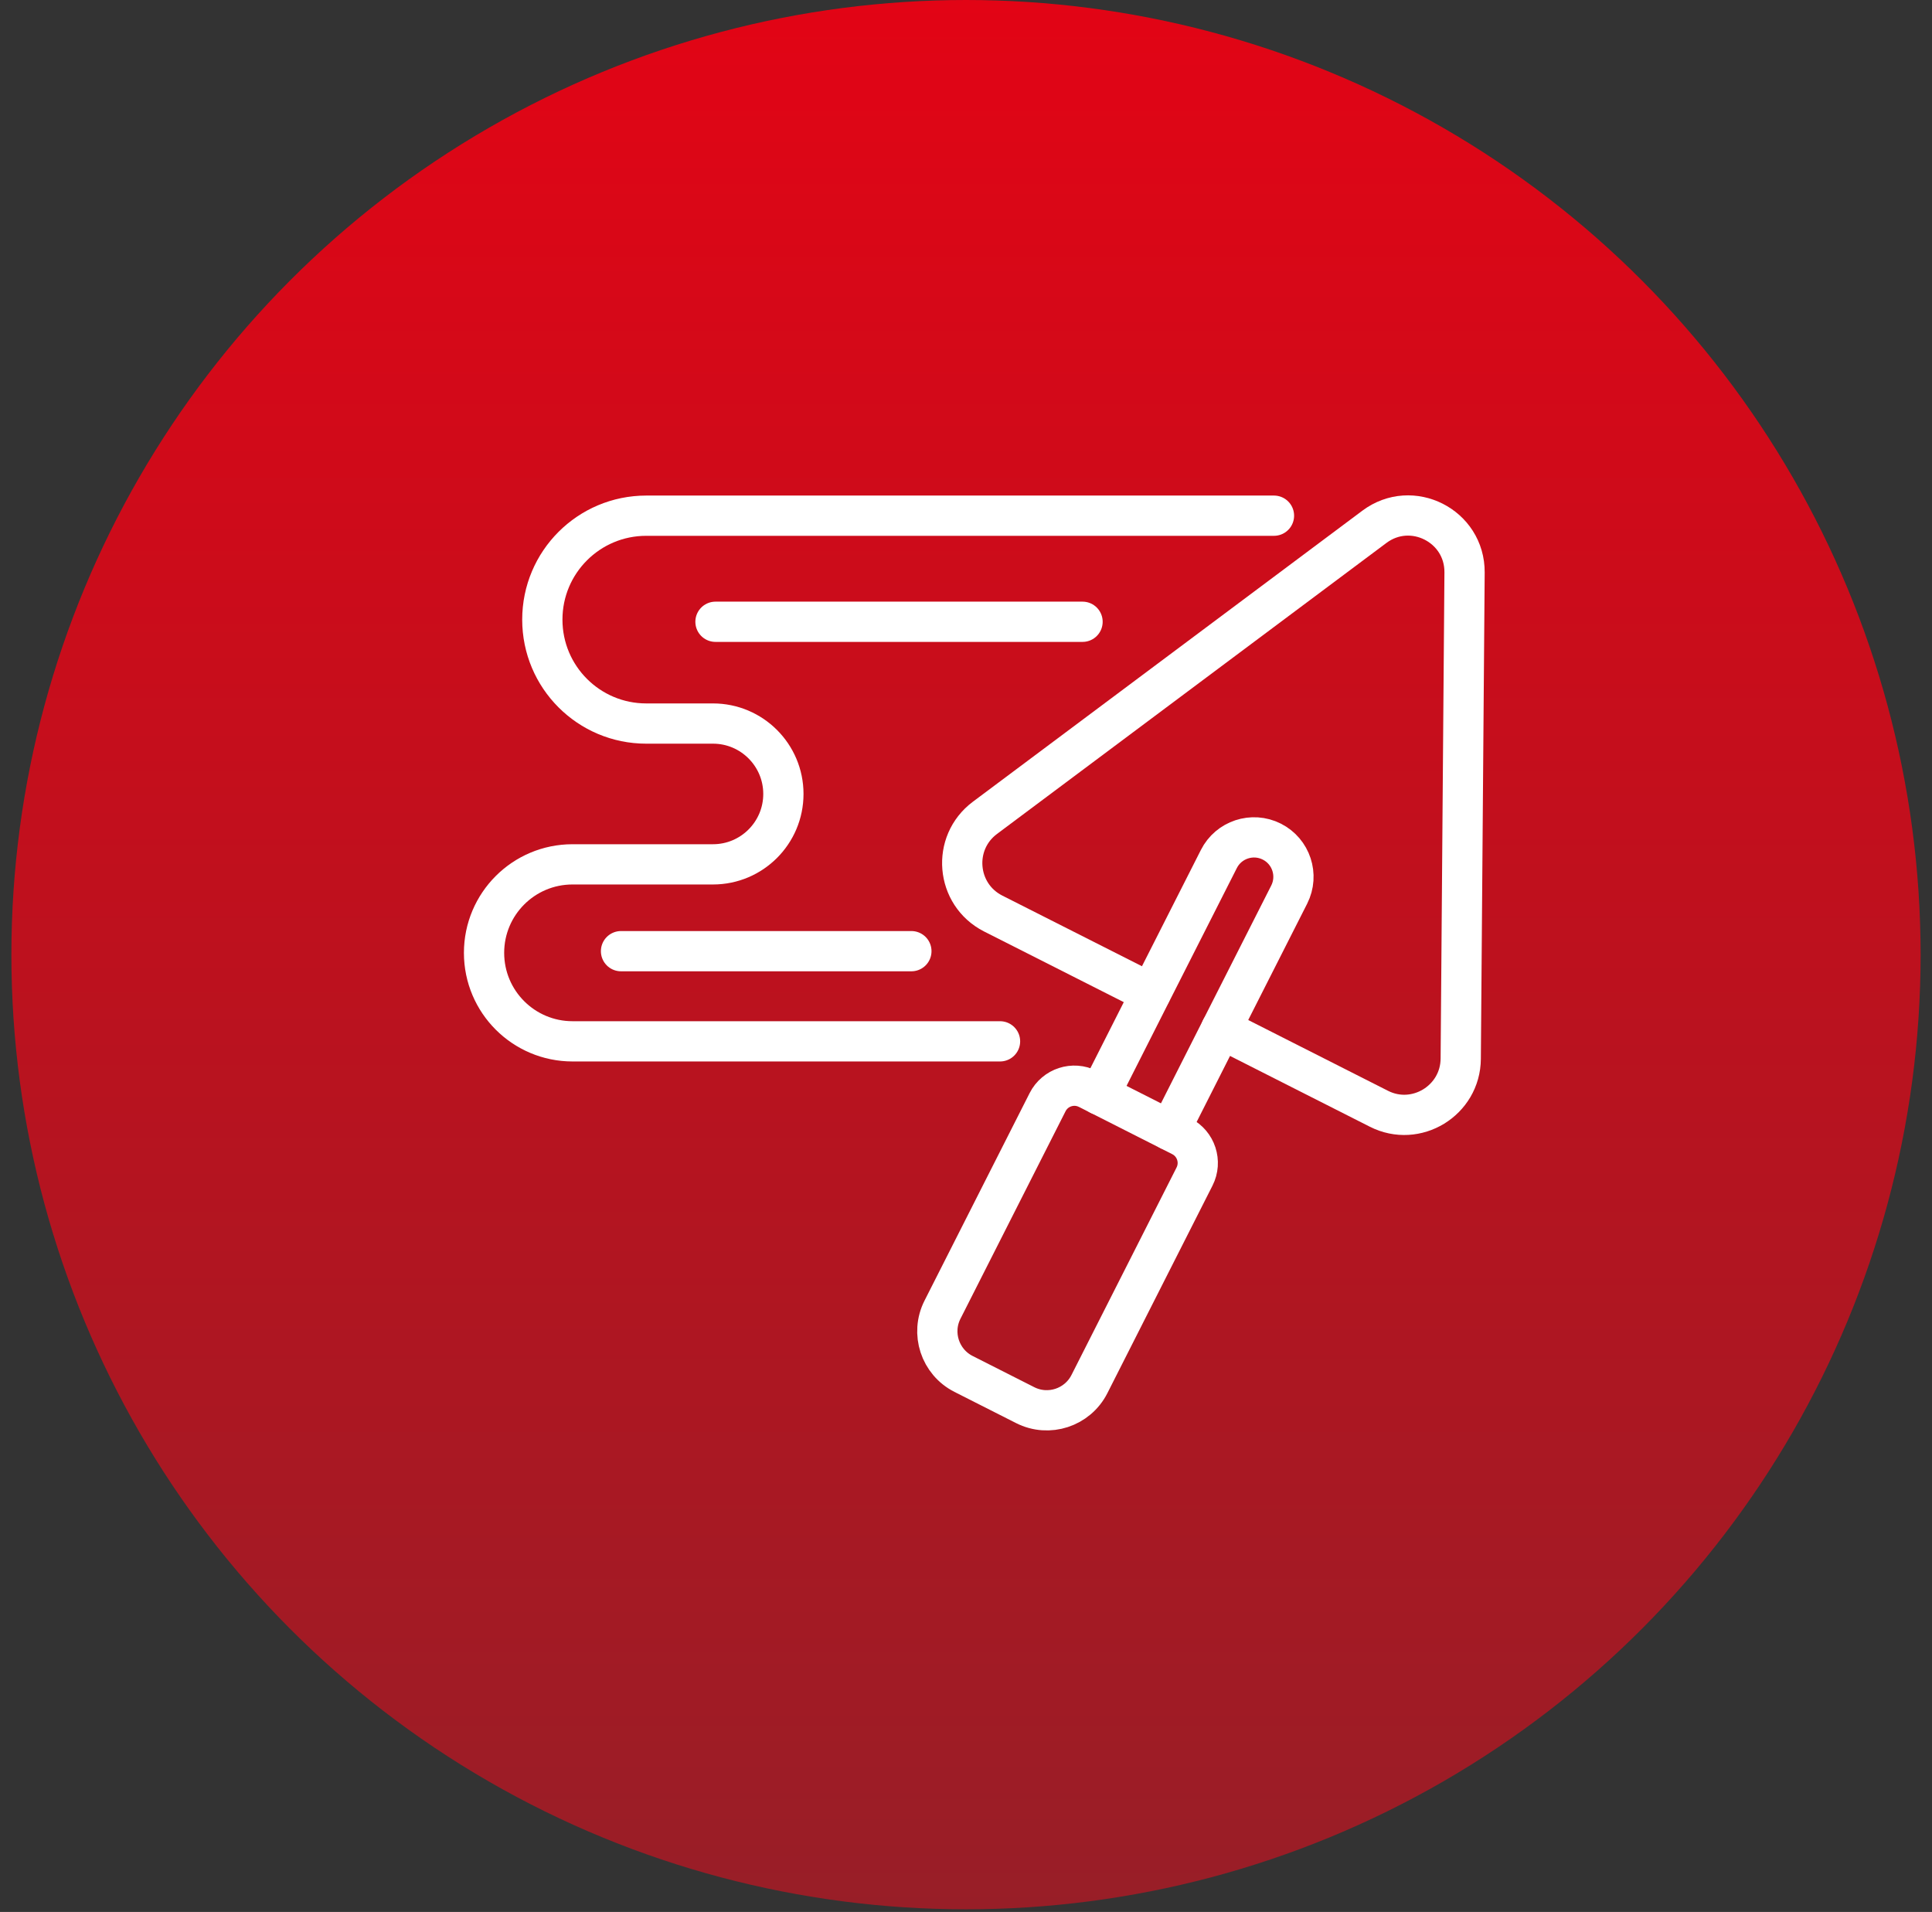
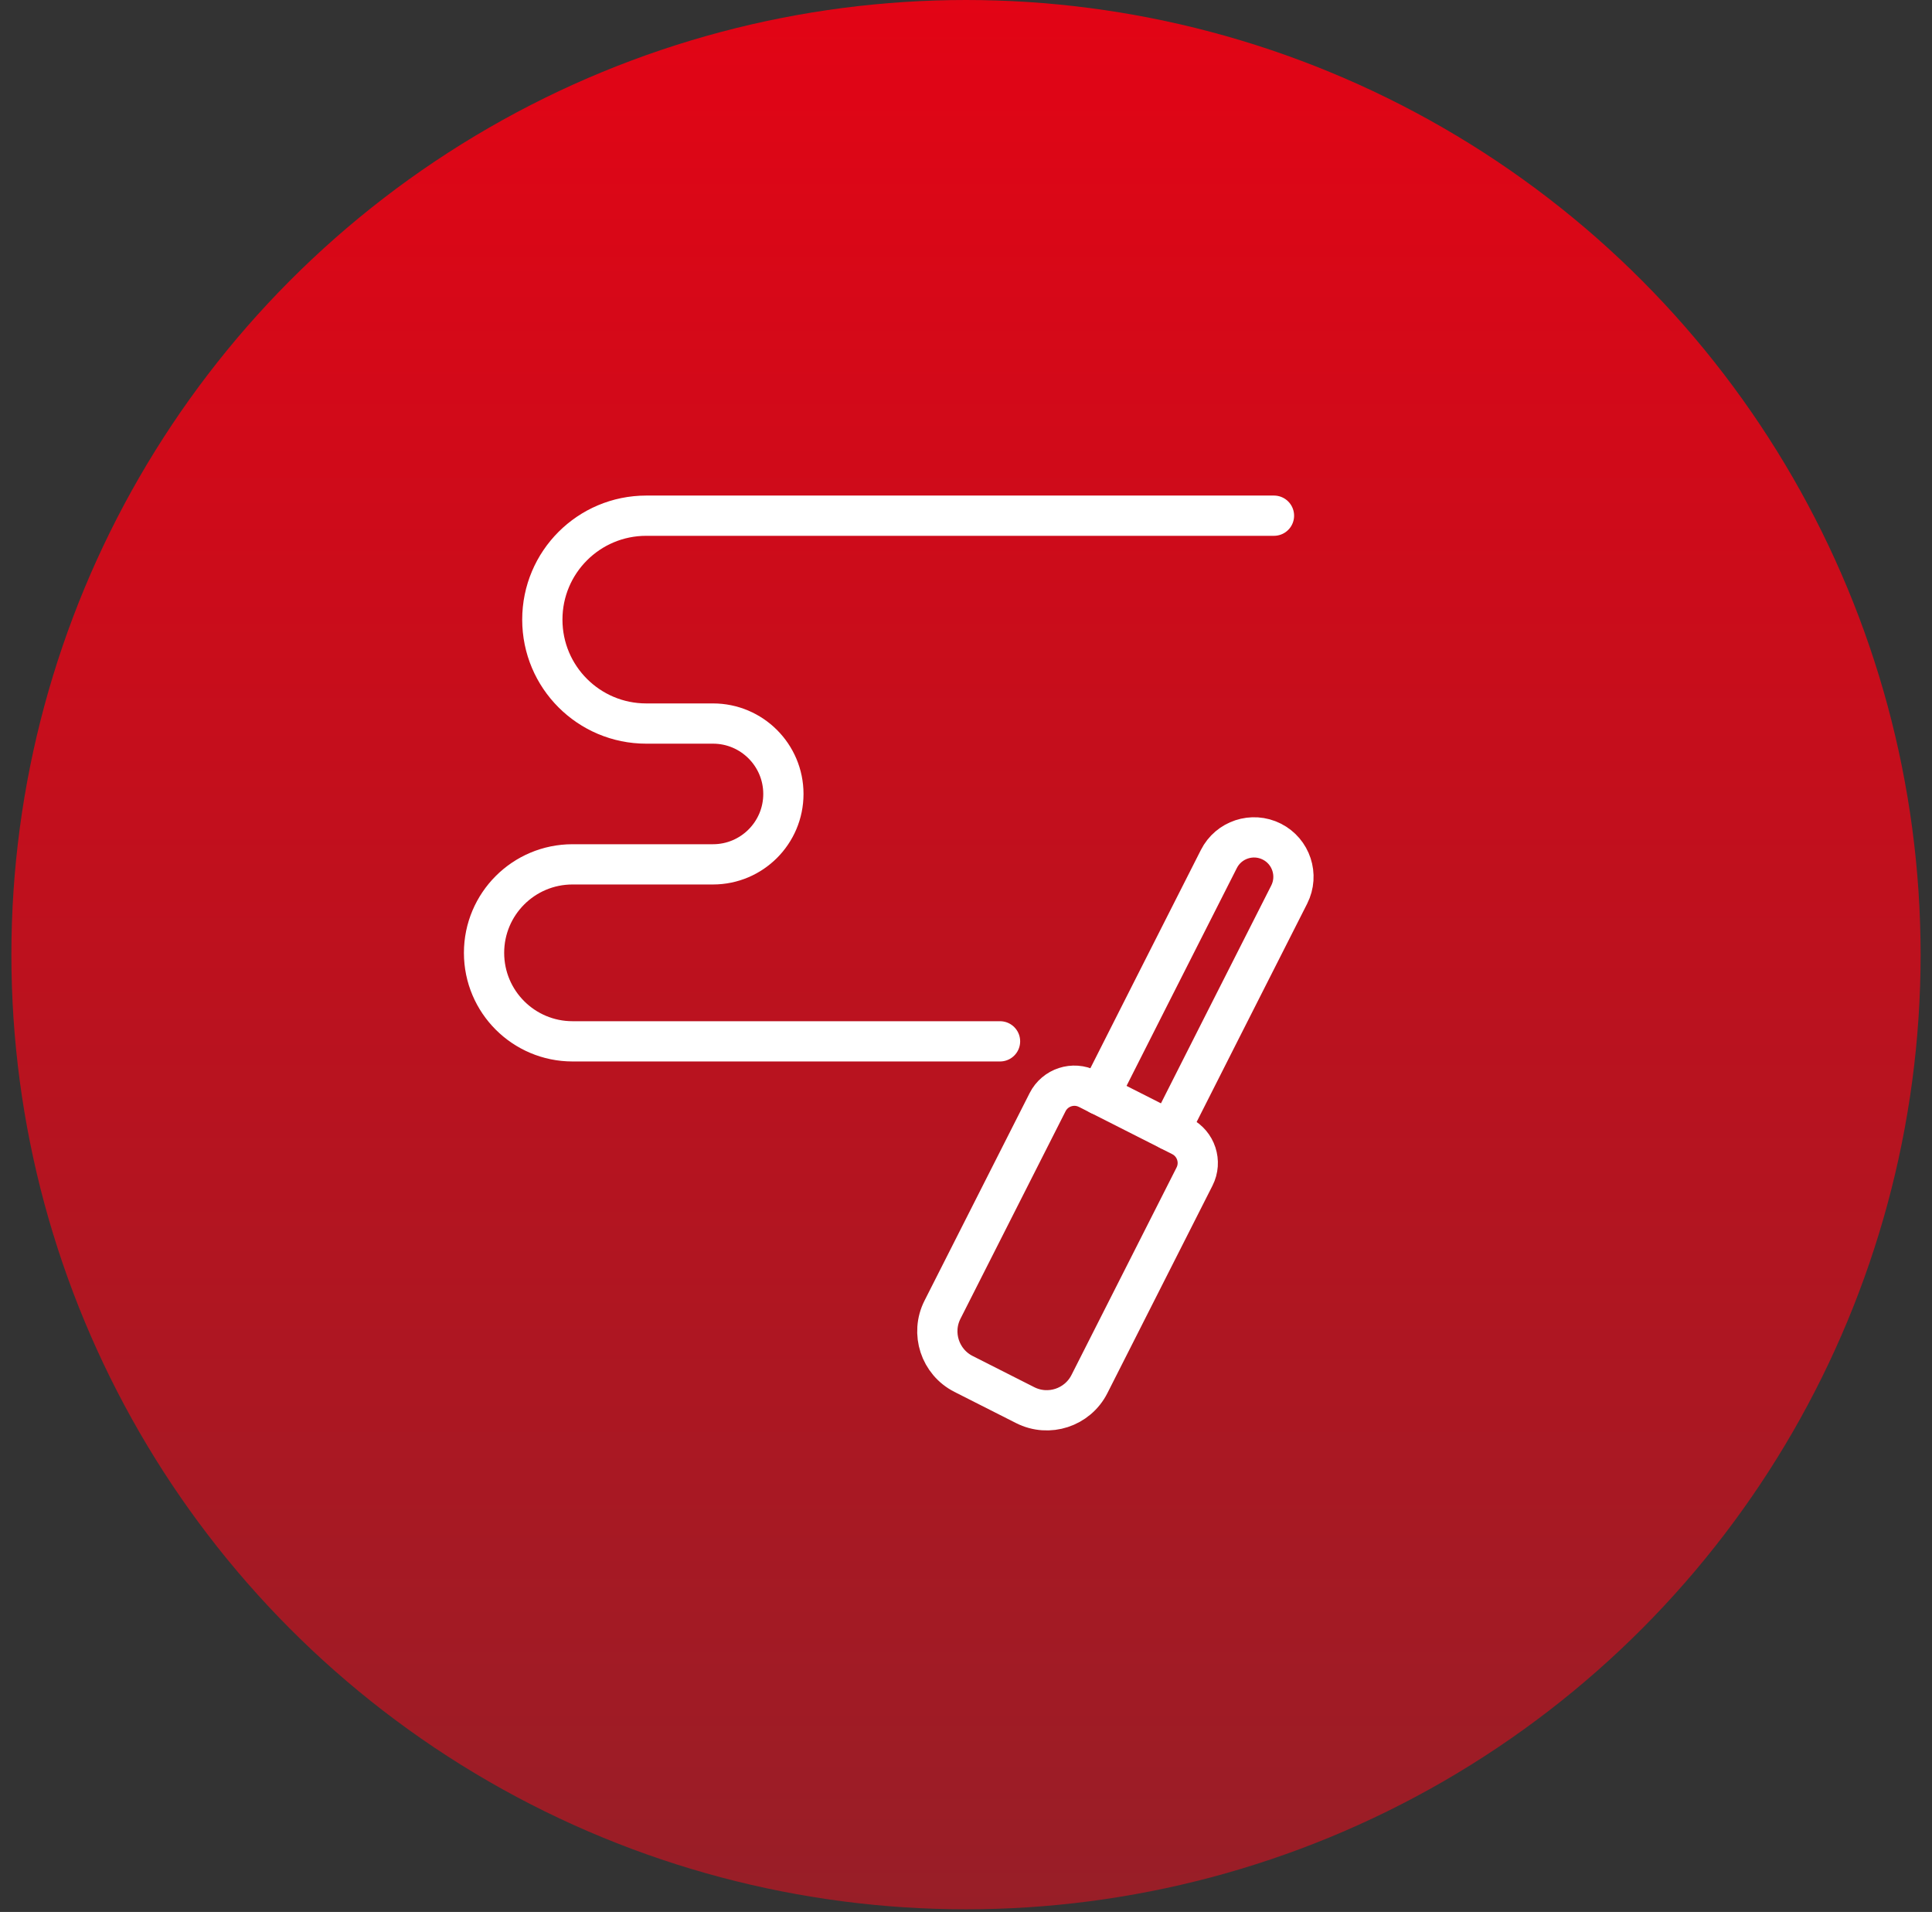
<svg xmlns="http://www.w3.org/2000/svg" fill="none" height="95" viewBox="0 0 96 95" width="96">
  <rect x="0" y="0" width="96" height="95" fill="#333333" stroke="none" />
  <linearGradient id="a" gradientUnits="userSpaceOnUse" x1="48" x2="48" y1="0" y2="94.868">
    <stop offset="0" stop-color="#e20415" />
    <stop offset="1" stop-color="#981e27" />
  </linearGradient>
  <circle cx="48" cy="47.434" fill="url(#a)" r="47.434" />
  <g stroke="#fff" stroke-linecap="round" stroke-linejoin="round" stroke-width="2">
-     <path d="m60.679 51.122 7.837 3.968c1.848.94 4.051-.404 4.067-2.483l.19-24.163c.017-2.318-2.623-3.655-4.479-2.269l-19.353 14.461c-1.666 1.246-1.452 3.803.404 4.752l7.829 3.96" />
    <path d="m58.13 56.162 2.549-5.04 3.382-6.674c.487-.965.099-2.145-.866-2.631-.965-.487-2.145-.099-2.631.866l-3.382 6.674-2.549 5.04" />
    <path d="m54.062 54.106 4.636 2.348c.736.373 1.03 1.271.657 2.007l-5.222 10.31c-.593 1.17-2.023 1.639-3.193 1.046l-3.062-1.55c-1.17-.593-1.639-2.023-1.046-3.193l5.222-10.31c.373-.736 1.271-1.03 2.007-.657z" />
    <path d="m63.303 25.623h-31.191c-2.854 0-5.164 2.31-5.164 5.164s2.31 5.164 5.164 5.164h3.316c1.93 0 3.498 1.567 3.498 3.498s-1.567 3.498-3.498 3.498h-6.979c-2.433 0-4.397 1.972-4.397 4.397 0 2.433 1.972 4.397 4.397 4.397h21.242" />
-     <path d="m35.552 30.894h18.239" />
-     <path d="m30.858 47.261h14.428" />
  </g>
</svg>